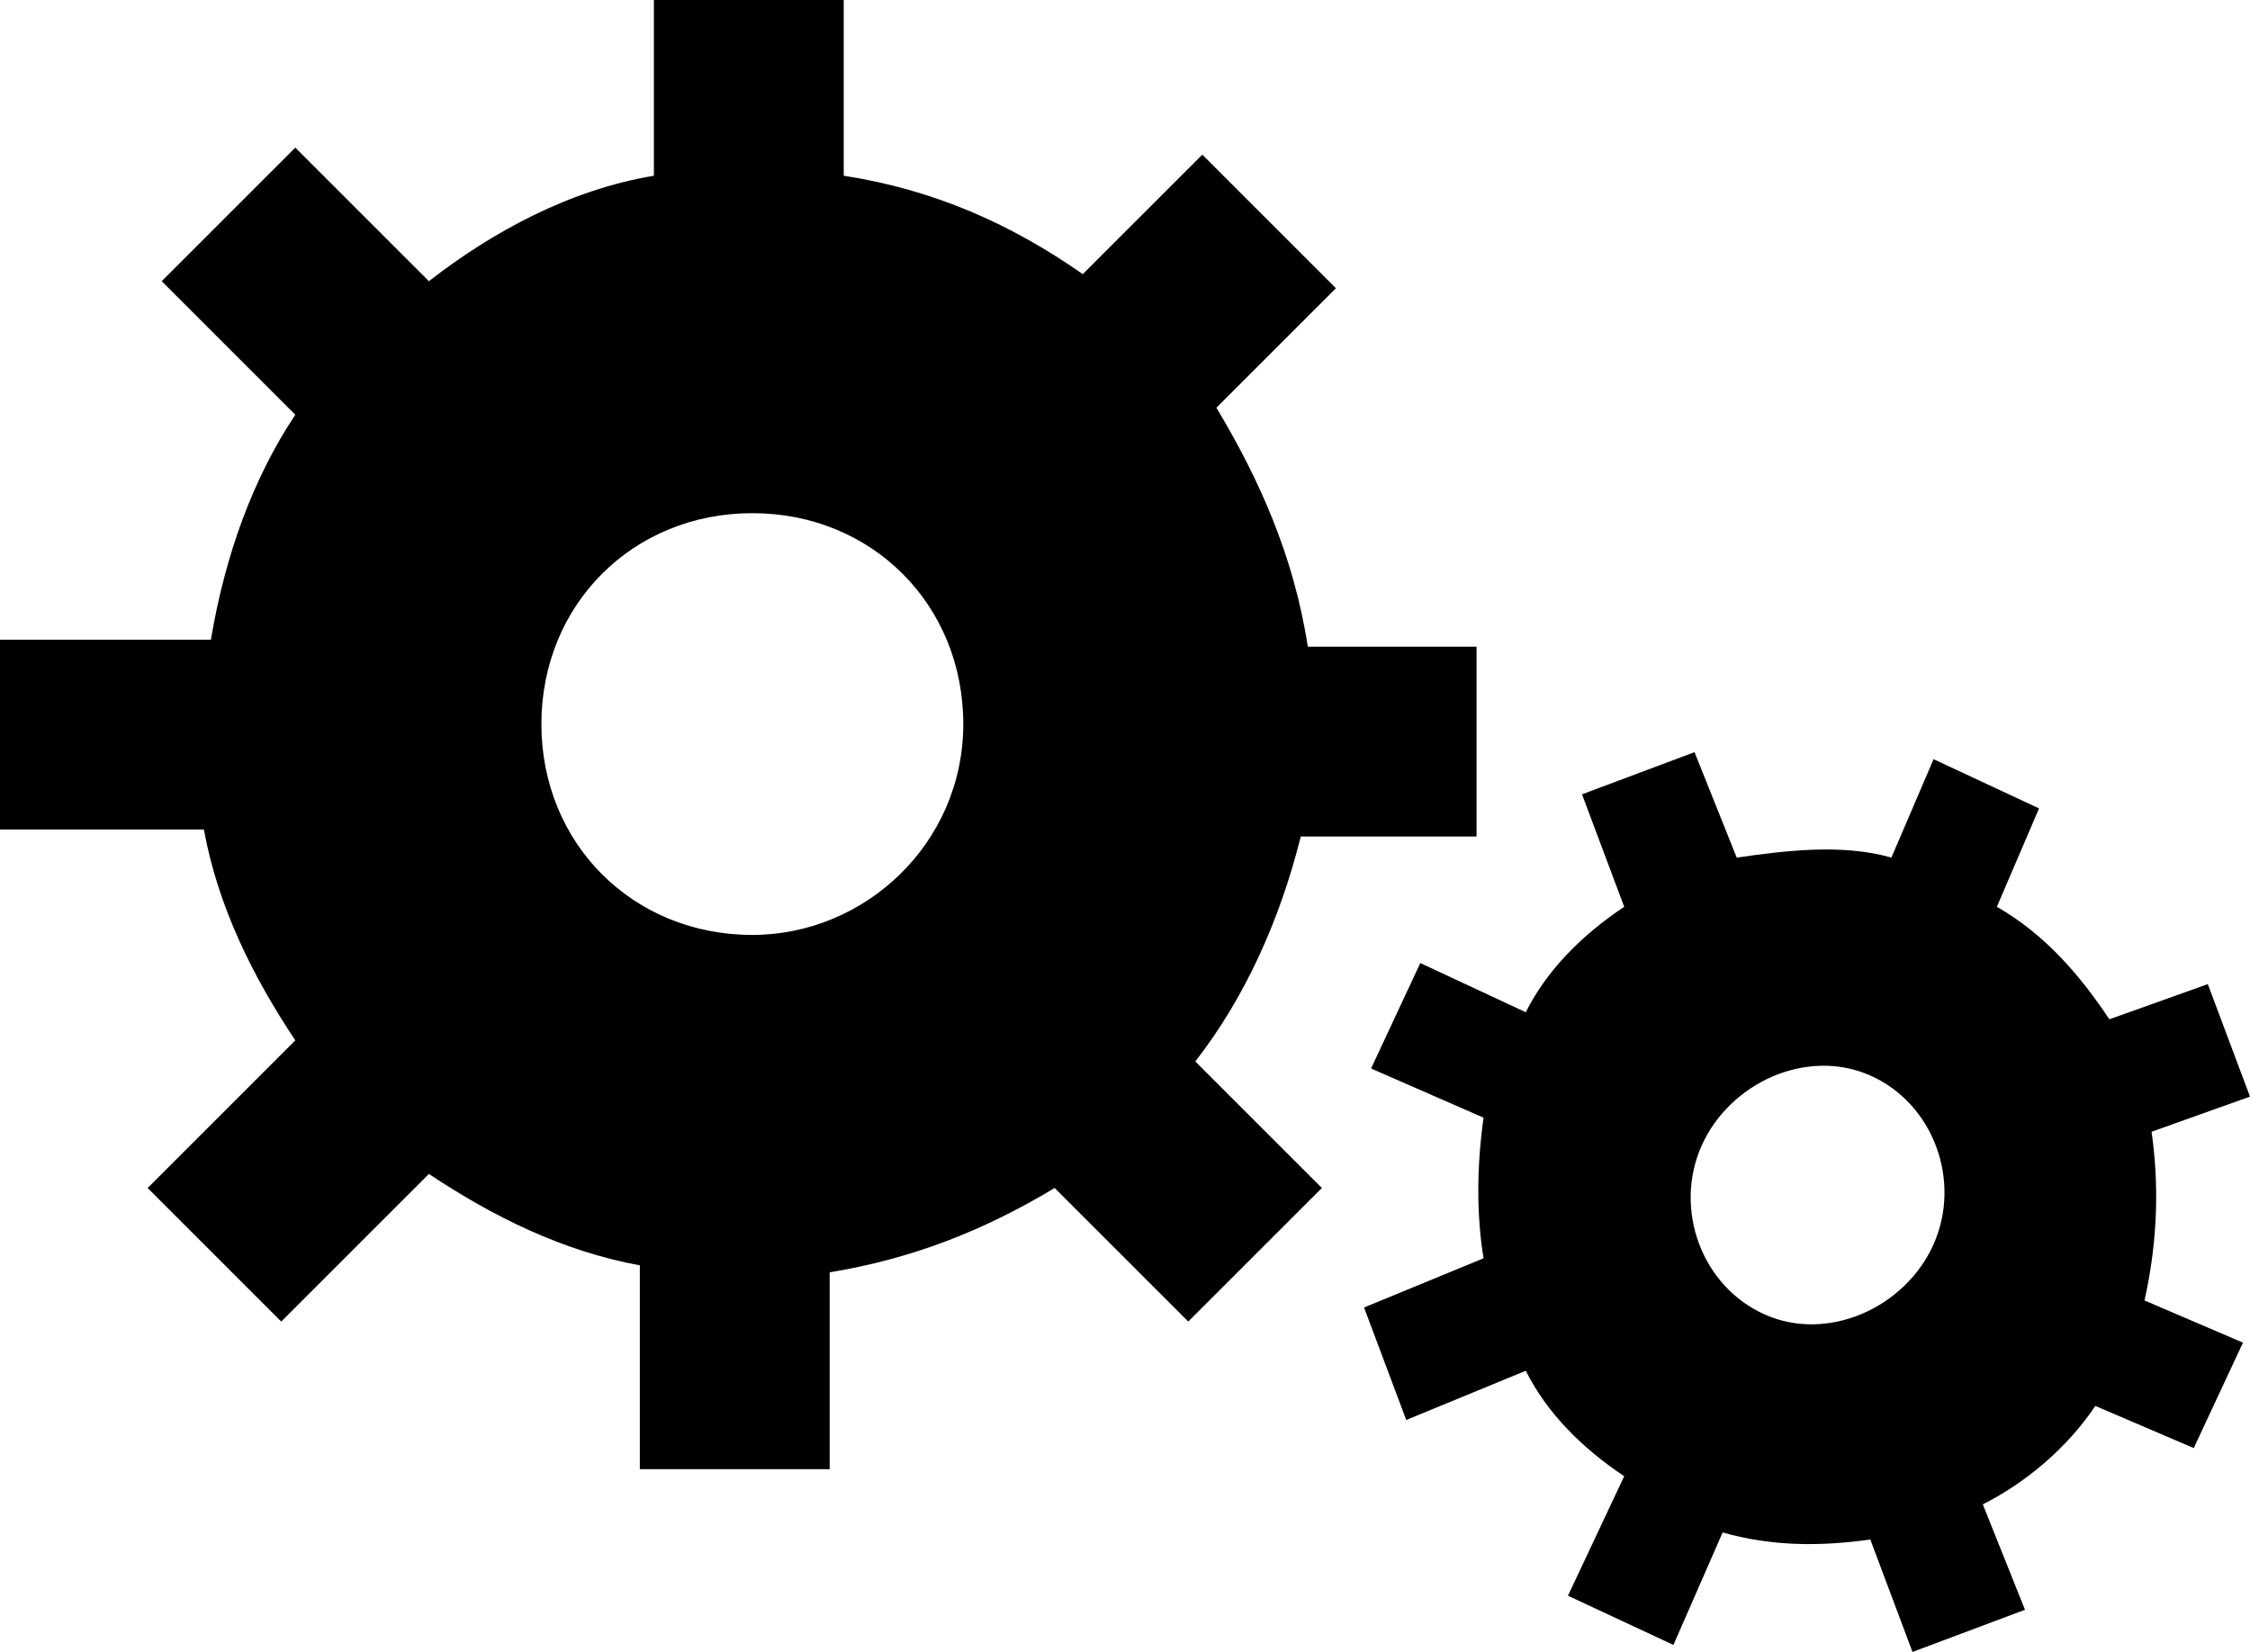
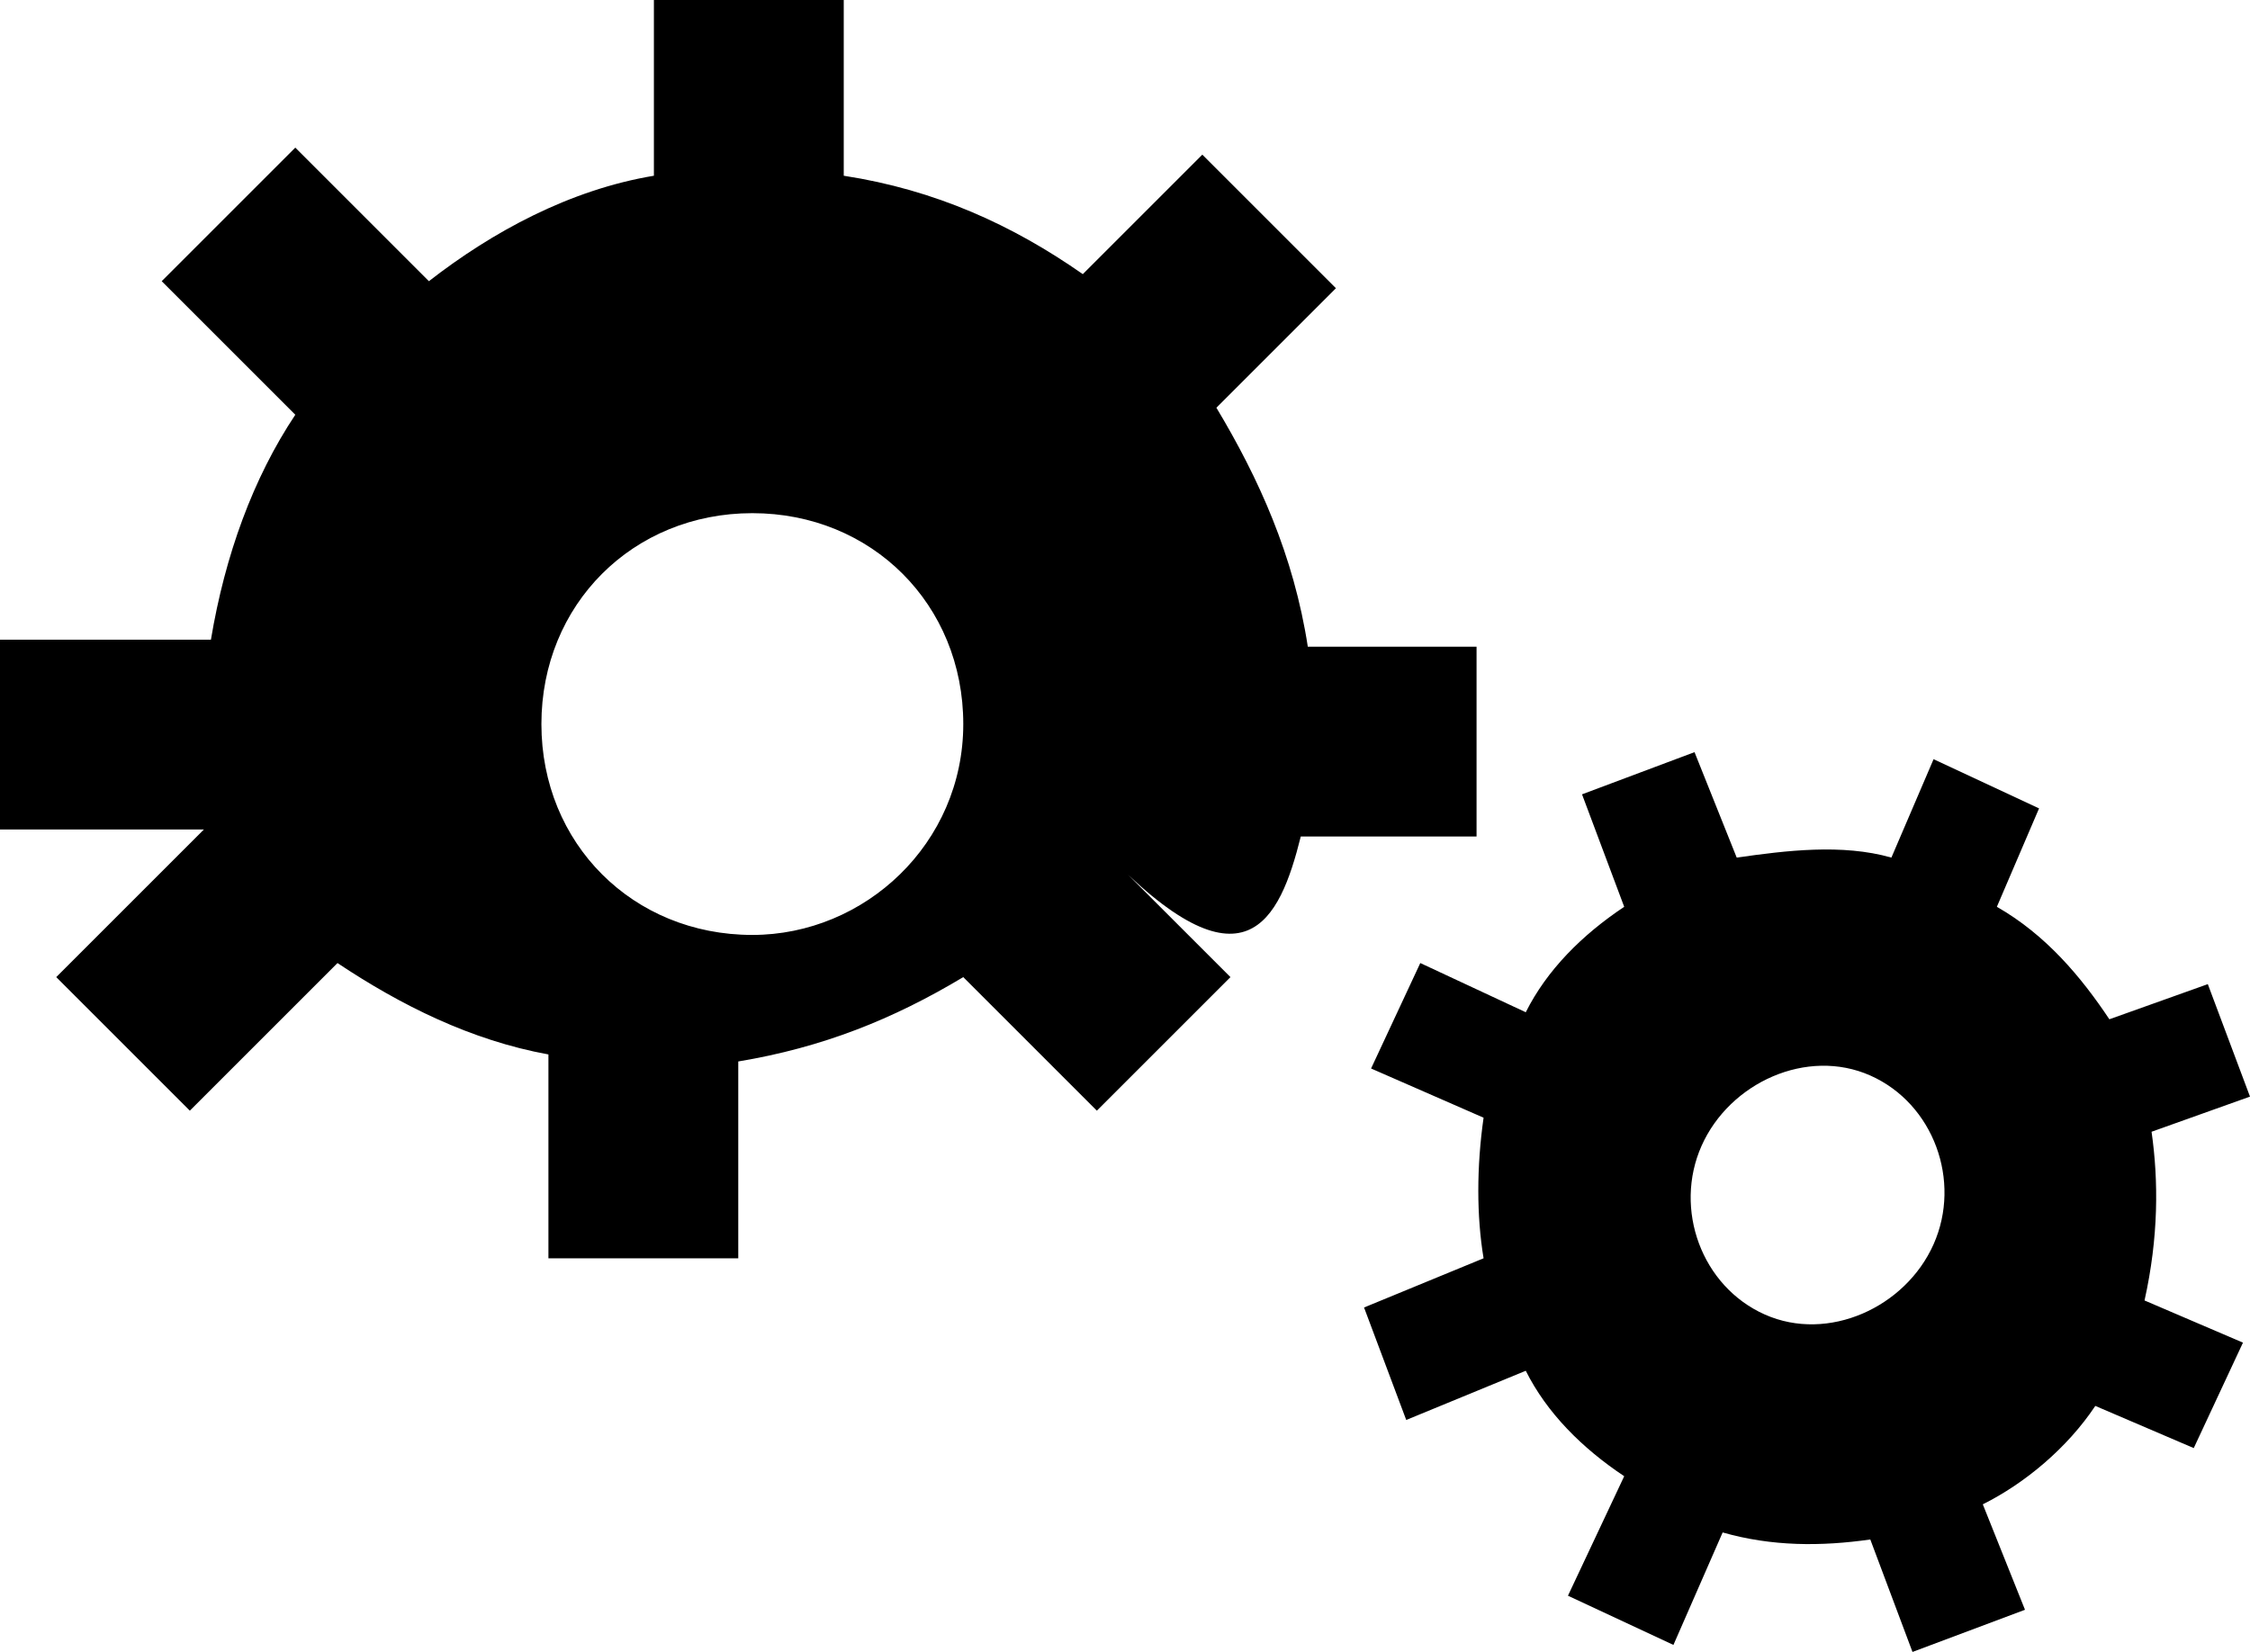
<svg xmlns="http://www.w3.org/2000/svg" version="1.1" id="Layer_1" x="0px" y="0px" width="314.232px" height="230.764px" viewBox="137.016 150.787 314.232 230.764" enable-background="new 137.016 150.787 314.232 230.764" xml:space="preserve">
-   <path d="M437.5,308.885l13.748-4.91l-5.892-15.712l-13.748,4.91c-3.928-5.892-8.838-11.784-15.712-15.712l5.892-13.748l-14.73-6.874  l-5.892,13.748c-6.874-1.964-14.73-0.982-21.603,0l-5.892-14.73l-15.712,5.892l5.892,15.712c-5.892,3.928-10.802,8.838-13.748,14.73  l-14.73-6.874l-6.874,14.73l15.712,6.874c-0.982,6.874-0.982,13.748,0,19.639l-16.694,6.874l5.892,15.712l16.694-6.874  c2.946,5.892,7.856,10.802,13.748,14.73l-7.856,16.694l14.73,6.874l6.874-15.712c6.874,1.964,13.748,1.964,20.621,0.982  l5.892,15.712l15.712-5.892l-5.892-14.73c5.892-2.946,11.784-7.856,15.712-13.748l13.748,5.892l6.874-14.73l-13.748-5.892  C438.482,323.615,438.482,315.759,437.5,308.885z M407.059,324.597c-3.928,8.838-14.73,13.748-23.567,9.82  c-8.838-3.928-12.766-14.73-8.838-23.567c3.928-8.838,14.73-13.748,23.567-9.82C407.059,304.957,410.987,315.759,407.059,324.597z   M318.681,267.642h24.549v-26.513h-23.567c-1.964-12.766-6.874-23.567-12.766-33.387l16.694-16.694l-18.658-18.658l-16.694,16.694  c-9.82-6.874-20.621-11.784-33.387-13.748v-24.549h-26.513v24.549c-11.784,1.964-22.585,7.856-31.423,14.73l-18.658-18.658  l-18.658,18.658l18.658,18.658c-5.892,8.838-9.82,19.64-11.784,31.423h-29.459v26.513h28.477  c1.964,10.802,6.874,20.621,12.766,29.459l-20.621,20.621l18.658,18.658l20.621-20.621c8.838,5.892,18.658,10.802,29.459,12.766  v28.477h26.513v-27.495c11.784-1.964,21.603-5.892,31.423-11.784l18.658,18.658l18.658-18.658l-17.676-17.676  C310.825,290.228,315.735,279.426,318.681,267.642z M242.087,281.39c-16.694,0-29.459-12.766-29.459-29.459  s12.766-29.459,29.459-29.459s29.459,12.766,29.459,29.459S257.799,281.39,242.087,281.39z" />
+   <path d="M437.5,308.885l13.748-4.91l-5.892-15.712l-13.748,4.91c-3.928-5.892-8.838-11.784-15.712-15.712l5.892-13.748l-14.73-6.874  l-5.892,13.748c-6.874-1.964-14.73-0.982-21.603,0l-5.892-14.73l-15.712,5.892l5.892,15.712c-5.892,3.928-10.802,8.838-13.748,14.73  l-14.73-6.874l-6.874,14.73l15.712,6.874c-0.982,6.874-0.982,13.748,0,19.639l-16.694,6.874l5.892,15.712l16.694-6.874  c2.946,5.892,7.856,10.802,13.748,14.73l-7.856,16.694l14.73,6.874l6.874-15.712c6.874,1.964,13.748,1.964,20.621,0.982  l5.892,15.712l15.712-5.892l-5.892-14.73c5.892-2.946,11.784-7.856,15.712-13.748l13.748,5.892l6.874-14.73l-13.748-5.892  C438.482,323.615,438.482,315.759,437.5,308.885z M407.059,324.597c-3.928,8.838-14.73,13.748-23.567,9.82  c-8.838-3.928-12.766-14.73-8.838-23.567c3.928-8.838,14.73-13.748,23.567-9.82C407.059,304.957,410.987,315.759,407.059,324.597z   M318.681,267.642h24.549v-26.513h-23.567c-1.964-12.766-6.874-23.567-12.766-33.387l16.694-16.694l-18.658-18.658l-16.694,16.694  c-9.82-6.874-20.621-11.784-33.387-13.748v-24.549h-26.513v24.549c-11.784,1.964-22.585,7.856-31.423,14.73l-18.658-18.658  l-18.658,18.658l18.658,18.658c-5.892,8.838-9.82,19.64-11.784,31.423h-29.459v26.513h28.477  l-20.621,20.621l18.658,18.658l20.621-20.621c8.838,5.892,18.658,10.802,29.459,12.766  v28.477h26.513v-27.495c11.784-1.964,21.603-5.892,31.423-11.784l18.658,18.658l18.658-18.658l-17.676-17.676  C310.825,290.228,315.735,279.426,318.681,267.642z M242.087,281.39c-16.694,0-29.459-12.766-29.459-29.459  s12.766-29.459,29.459-29.459s29.459,12.766,29.459,29.459S257.799,281.39,242.087,281.39z" />
</svg>